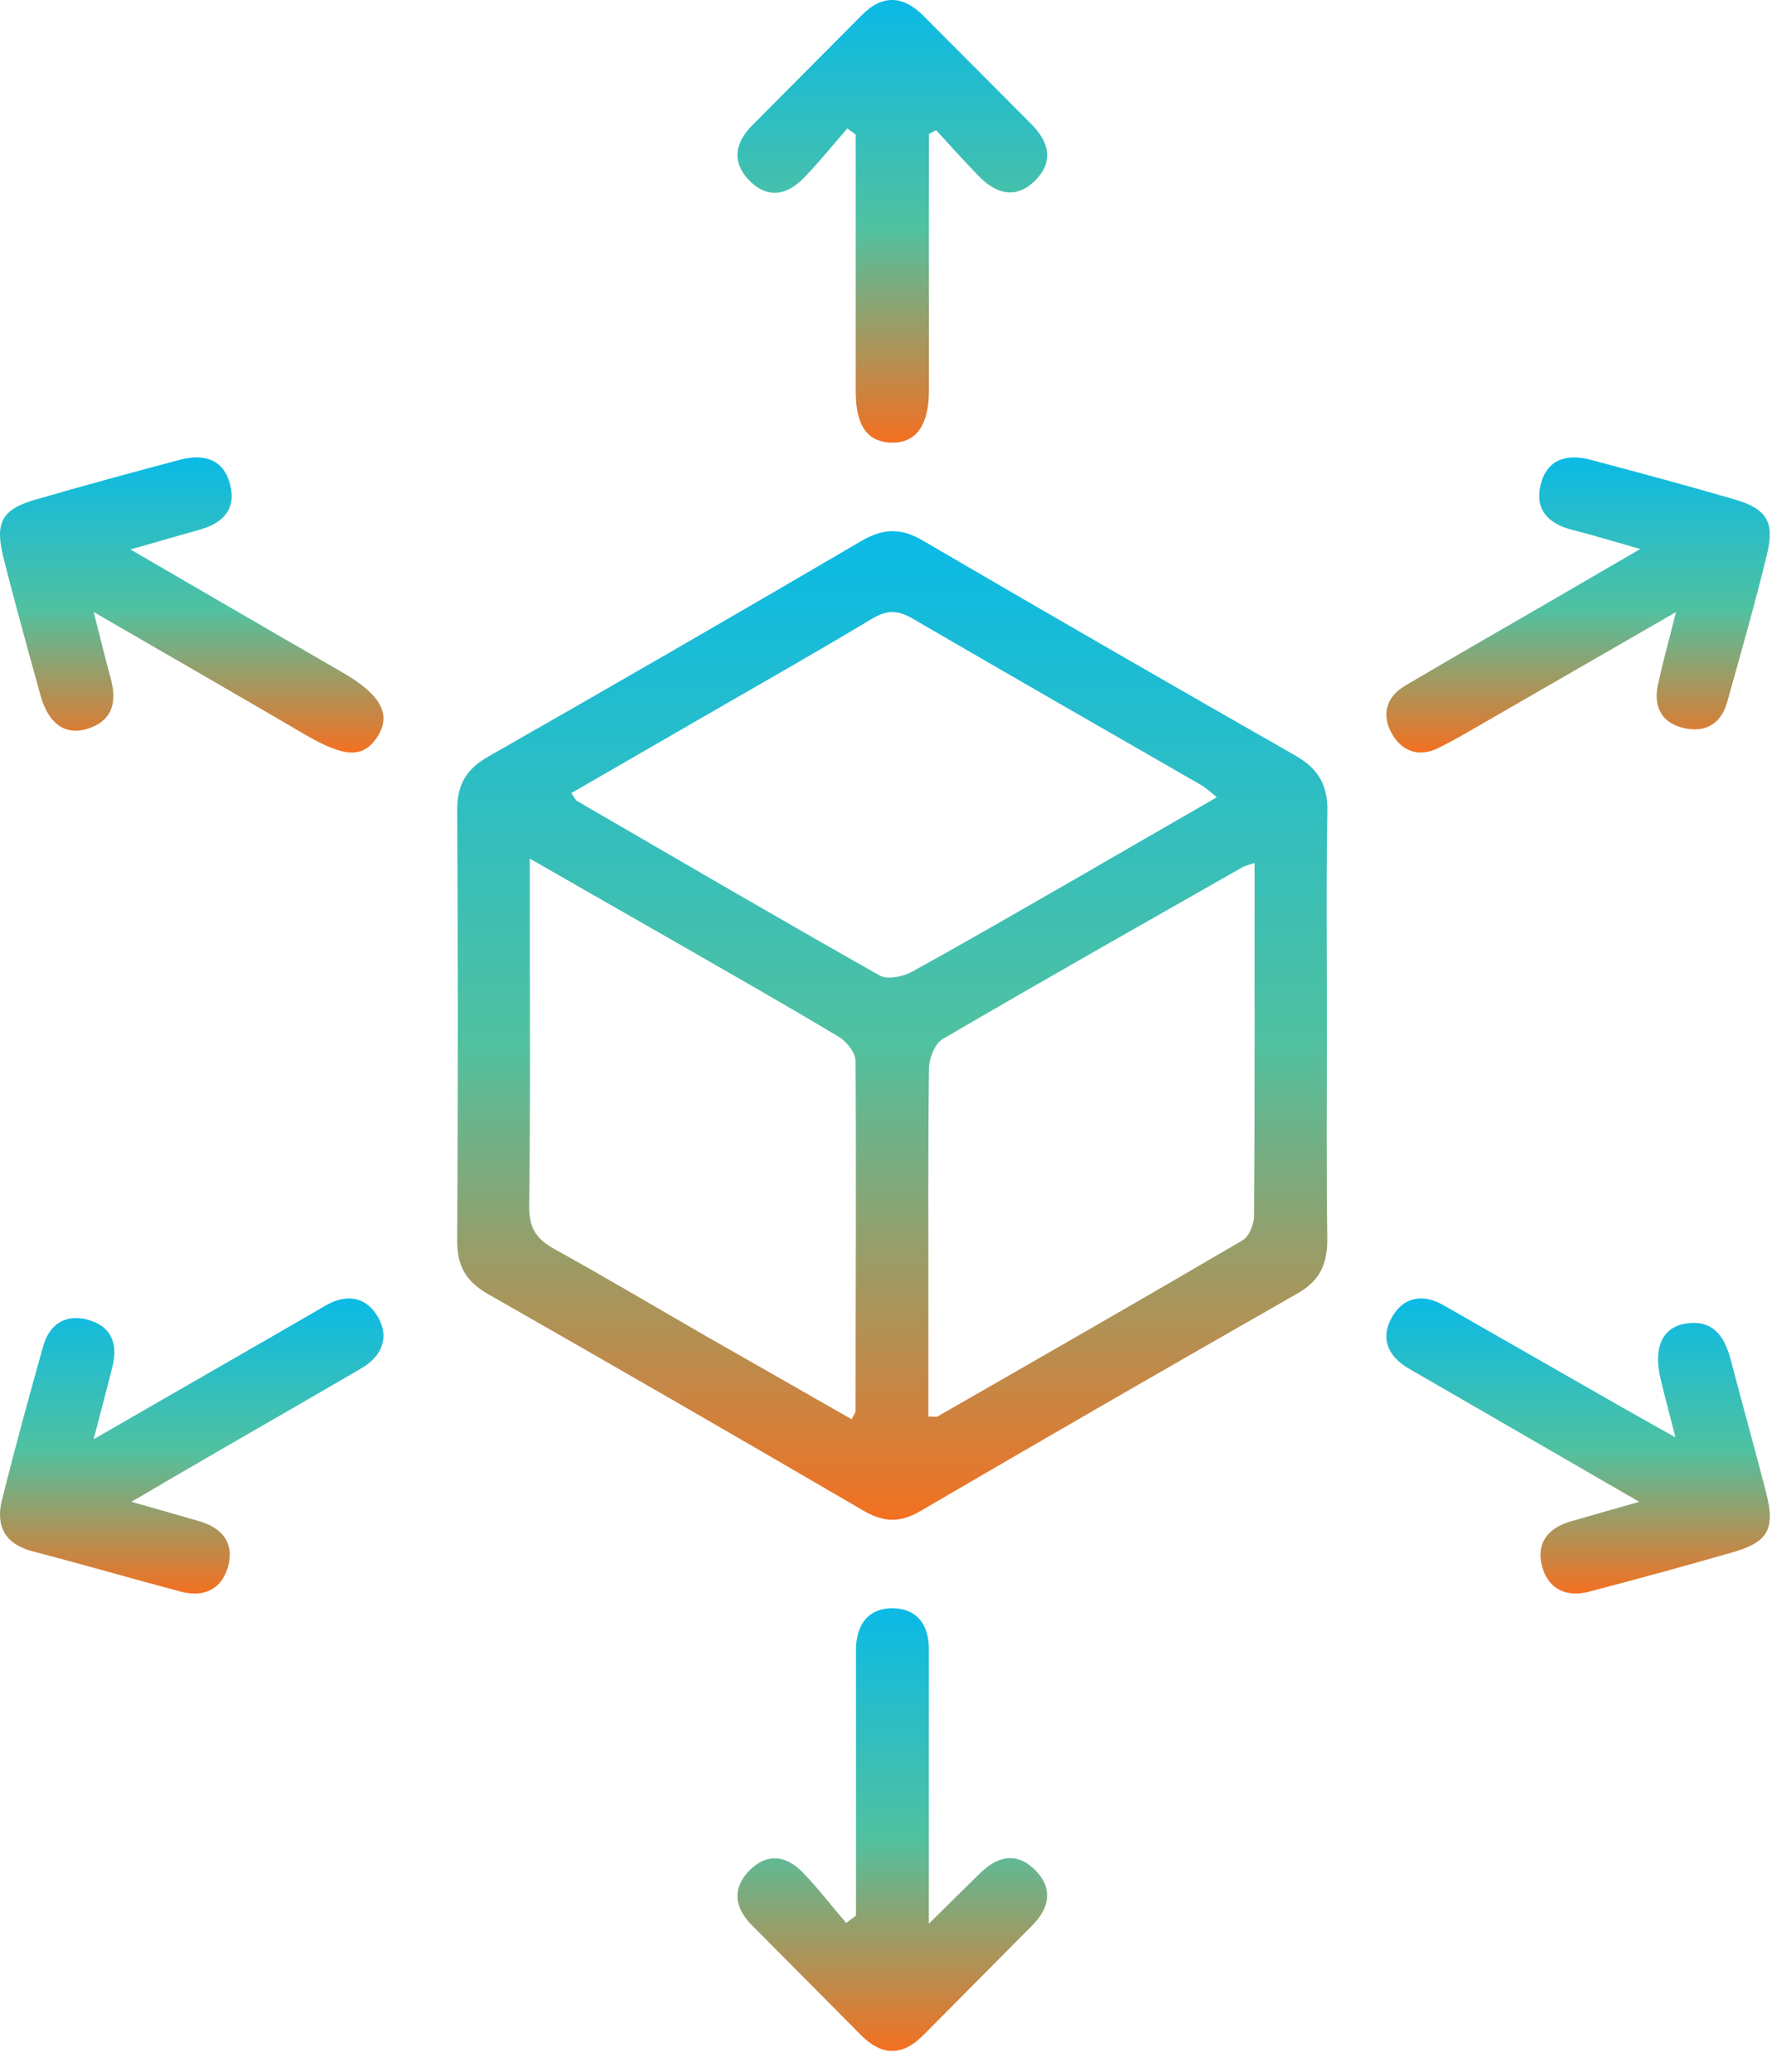
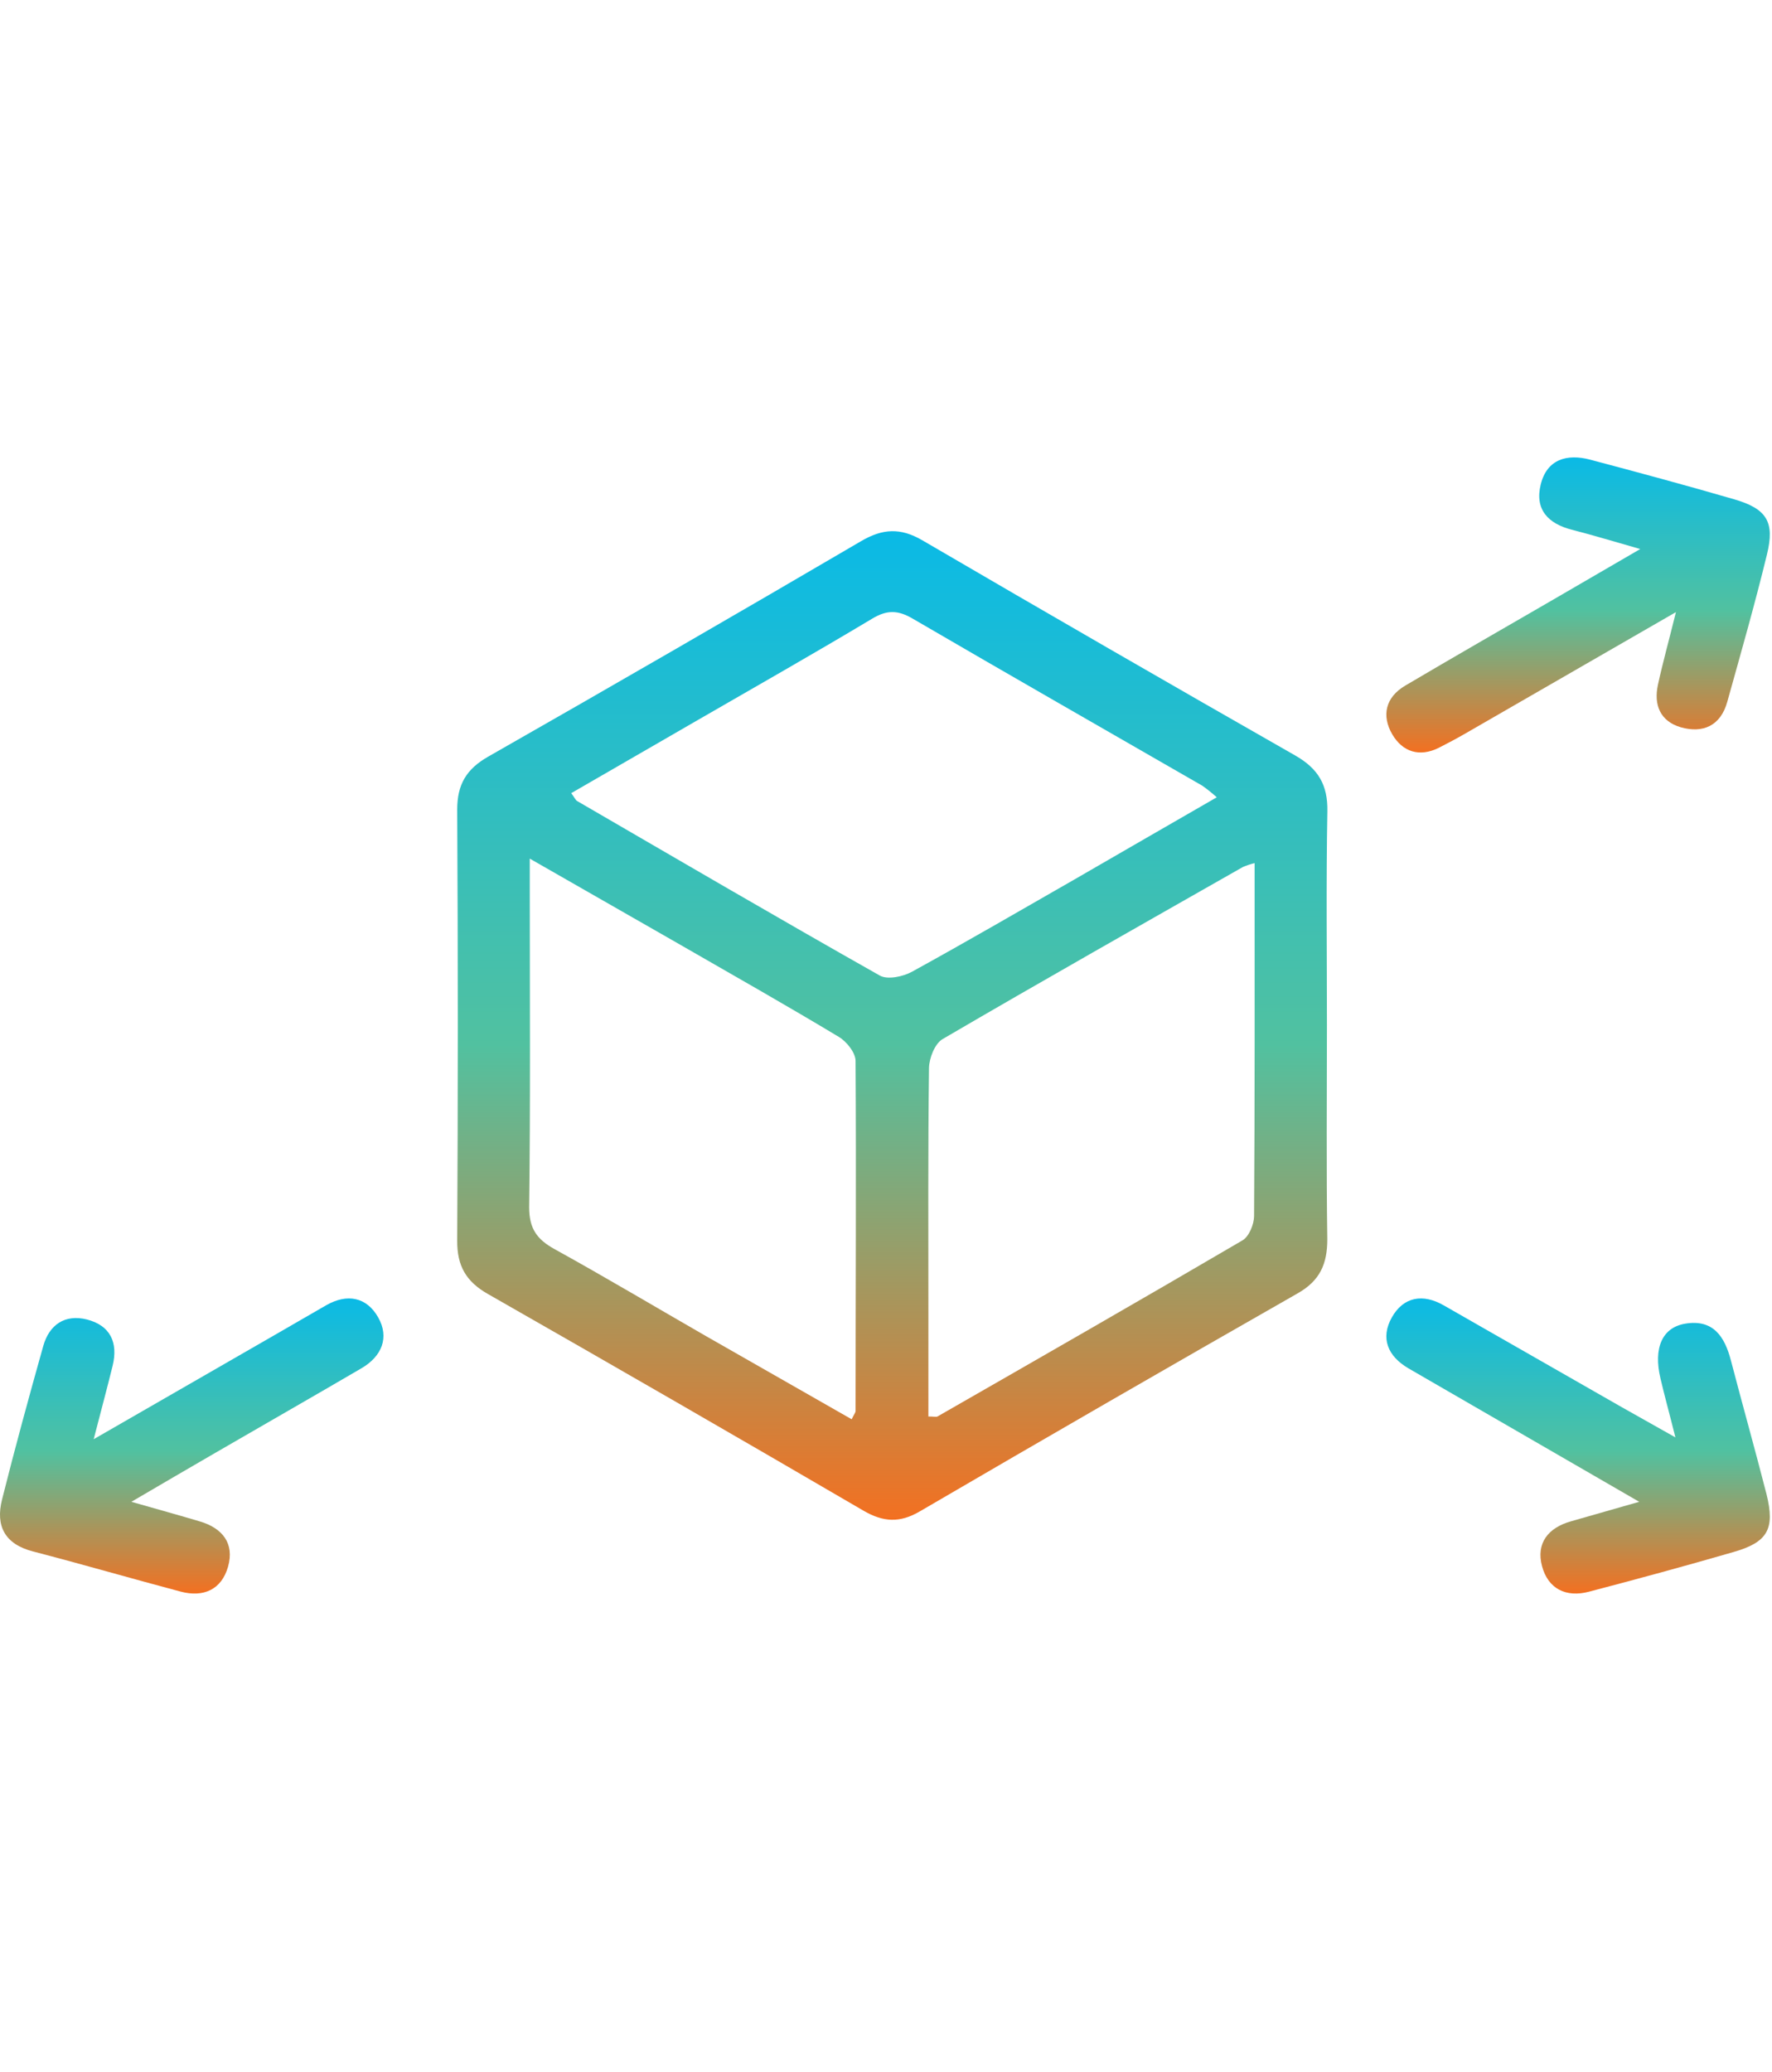
<svg xmlns="http://www.w3.org/2000/svg" width="77" height="90" viewBox="0 0 77 90" fill="none">
  <path d="M57.66 44.534C57.66 47.631 57.631 50.731 57.676 53.831C57.676 54.903 57.356 55.626 56.393 56.174C50.897 59.308 45.418 62.468 39.956 65.655C39.096 66.155 38.382 66.116 37.524 65.618C32.103 62.456 26.662 59.319 21.203 56.206C20.253 55.666 19.862 54.987 19.867 53.894C19.902 47.652 19.902 41.41 19.867 35.168C19.867 34.073 20.266 33.405 21.213 32.865C26.634 29.776 32.035 26.657 37.414 23.507C38.353 22.957 39.124 22.912 40.079 23.468C45.466 26.613 50.869 29.729 56.288 32.818C57.277 33.384 57.7 34.089 57.679 35.236C57.623 38.334 57.66 41.434 57.66 44.534ZM52.873 34.631C52.674 34.451 52.465 34.283 52.246 34.128C48.049 31.712 43.852 29.314 39.667 26.875C39.025 26.497 38.545 26.481 37.894 26.875C35.389 28.376 32.847 29.817 30.318 31.277L24.823 34.45C24.98 34.665 25.014 34.76 25.085 34.796C29.46 37.335 33.828 39.888 38.233 42.375C38.568 42.563 39.237 42.422 39.626 42.209C41.986 40.912 44.332 39.55 46.679 38.205C48.699 37.039 50.722 35.868 52.873 34.631ZM37.008 61.646C37.112 61.428 37.178 61.355 37.178 61.284C37.178 56.219 37.209 51.151 37.178 46.085C37.178 45.726 36.79 45.239 36.449 45.037C34.206 43.688 31.926 42.396 29.657 41.091L23.02 37.294V38.675C23.02 43.26 23.052 47.846 22.994 52.435C22.994 53.367 23.332 53.831 24.093 54.253C26.31 55.477 28.485 56.774 30.68 58.035C32.787 59.24 34.891 60.438 37.008 61.646ZM54.518 37.49C54.344 37.532 54.173 37.588 54.009 37.658C49.651 40.137 45.286 42.605 40.958 45.134C40.622 45.331 40.376 45.959 40.368 46.392C40.323 49.927 40.342 53.467 40.342 56.994V61.525C40.578 61.525 40.677 61.556 40.738 61.525C45.163 58.988 49.591 56.454 53.99 53.876C54.274 53.711 54.491 53.181 54.494 52.828C54.528 47.757 54.518 42.697 54.518 37.49Z" fill="url(#paint0_linear_106_3122)" />
-   <path d="M4.072 26.584C4.372 27.755 4.567 28.589 4.797 29.412C5.076 30.413 4.956 31.263 3.857 31.637C2.861 31.974 2.119 31.459 1.77 30.241C1.214 28.231 0.653 26.223 0.146 24.203C-0.235 22.684 0.089 22.111 1.577 21.691C3.664 21.087 5.752 20.517 7.84 19.965C8.845 19.704 9.714 19.931 9.998 21.045C10.283 22.159 9.648 22.744 8.633 23.021C7.725 23.269 6.822 23.544 5.666 23.865C8.892 25.737 11.882 27.48 14.884 29.208C16.536 30.162 17.021 31.022 16.408 31.987C15.794 32.951 14.97 32.899 13.31 31.937C10.364 30.217 7.394 28.505 4.072 26.584Z" fill="url(#paint1_linear_106_3122)" />
  <path d="M71.275 23.847C70.127 23.521 69.228 23.248 68.319 23.013C67.277 22.753 66.68 22.135 66.951 21.04C67.222 19.945 68.095 19.7 69.1 19.966C71.184 20.518 73.269 21.081 75.353 21.686C76.775 22.098 77.129 22.669 76.78 24.087C76.259 26.23 75.65 28.358 75.056 30.485C74.766 31.527 74.001 31.861 73.037 31.59C72.146 31.329 71.851 30.62 72.044 29.742C72.252 28.785 72.516 27.841 72.826 26.587C69.585 28.456 66.628 30.162 63.668 31.864C63.293 32.08 62.91 32.284 62.525 32.479C61.678 32.901 60.949 32.656 60.503 31.903C60.021 31.082 60.206 30.284 61.066 29.778C63.194 28.522 65.336 27.294 67.475 26.055L71.275 23.847Z" fill="url(#paint2_linear_106_3122)" />
  <path d="M4.071 62.512L11.909 58.002C12.664 57.567 13.419 57.131 14.176 56.693C15.092 56.17 15.934 56.343 16.431 57.217C16.929 58.09 16.596 58.912 15.708 59.43C13.612 60.657 11.485 61.869 9.376 63.093C8.223 63.758 7.076 64.433 5.709 65.231C6.869 65.563 7.781 65.814 8.687 66.084C9.667 66.374 10.194 67.039 9.911 68.044C9.628 69.048 8.842 69.394 7.851 69.132C5.709 68.564 3.579 67.944 1.433 67.387C0.202 67.068 -0.199 66.275 0.089 65.131C0.65 62.897 1.255 60.683 1.881 58.459C2.143 57.536 2.822 57.075 3.773 57.311C4.797 57.572 5.14 58.316 4.894 59.323C4.658 60.283 4.399 61.241 4.071 62.512Z" fill="url(#paint3_linear_106_3122)" />
-   <path d="M40.366 5.818V10.819C40.366 12.862 40.366 14.908 40.366 16.961C40.366 18.478 39.8 19.253 38.737 19.226C37.674 19.199 37.188 18.468 37.185 17.02C37.185 13.73 37.185 10.437 37.185 7.14V5.845L36.819 5.578C36.197 6.293 35.599 7.036 34.943 7.714C34.183 8.515 33.304 8.638 32.515 7.794C31.776 6.993 31.965 6.173 32.69 5.441C34.284 3.839 35.878 2.237 37.472 0.635C38.368 -0.255 39.263 -0.185 40.129 0.691C41.692 2.261 43.262 3.826 44.824 5.399C45.587 6.168 45.802 7.028 44.976 7.847C44.149 8.667 43.286 8.424 42.536 7.655C41.899 7.001 41.288 6.32 40.677 5.655L40.366 5.818Z" fill="url(#paint4_linear_106_3122)" />
-   <path d="M37.196 83.203C37.196 79.686 37.196 76.171 37.196 72.658C37.196 72.302 37.196 71.946 37.196 71.588C37.228 70.543 37.741 69.847 38.79 69.856C39.839 69.864 40.36 70.569 40.362 71.612C40.362 74.995 40.362 78.379 40.362 81.773V83.556L42.578 81.371C43.356 80.607 44.206 80.42 45.011 81.257C45.762 82.035 45.603 82.861 44.878 83.609C43.284 85.214 41.691 86.818 40.097 88.422C39.212 89.307 38.32 89.297 37.441 88.422C35.847 86.818 34.253 85.214 32.66 83.609C31.932 82.869 31.794 82.035 32.553 81.257C33.313 80.478 34.147 80.575 34.88 81.326C35.547 82.021 36.142 82.789 36.769 83.524L37.196 83.203Z" fill="url(#paint5_linear_106_3122)" />
  <path d="M71.23 65.231L62.099 59.953L61.197 59.431C60.304 58.907 59.974 58.123 60.48 57.223C60.985 56.324 61.83 56.177 62.738 56.7C65.31 58.168 67.879 59.637 70.448 61.107L72.803 62.433C72.541 61.387 72.332 60.636 72.154 59.875C71.84 58.549 72.227 57.655 73.24 57.492C74.452 57.296 74.946 58.06 75.216 59.098C75.721 61.031 76.263 62.953 76.76 64.894C77.139 66.413 76.815 66.986 75.328 67.412C73.235 68.019 71.141 68.587 69.047 69.136C68.056 69.397 67.271 69.018 67.006 68.024C66.742 67.031 67.268 66.361 68.262 66.079L71.23 65.231Z" fill="url(#paint6_linear_106_3122)" />
  <defs>
    <linearGradient id="paint0_linear_106_3122" x1="38.773" y1="23.072" x2="38.773" y2="66.011" gradientUnits="userSpaceOnUse">
      <stop stop-color="#0ABAE6" />
      <stop offset="0.519" stop-color="#51C1A0" />
      <stop offset="1" stop-color="#F37021" />
    </linearGradient>
    <linearGradient id="paint1_linear_106_3122" x1="8.331" y1="19.867" x2="8.331" y2="32.685" gradientUnits="userSpaceOnUse">
      <stop stop-color="#0ABAE6" />
      <stop offset="0.519" stop-color="#51C1A0" />
      <stop offset="1" stop-color="#F37021" />
    </linearGradient>
    <linearGradient id="paint2_linear_106_3122" x1="68.574" y1="19.867" x2="68.574" y2="32.685" gradientUnits="userSpaceOnUse">
      <stop stop-color="#0ABAE6" />
      <stop offset="0.519" stop-color="#51C1A0" />
      <stop offset="1" stop-color="#F37021" />
    </linearGradient>
    <linearGradient id="paint3_linear_106_3122" x1="8.331" y1="56.398" x2="8.331" y2="69.216" gradientUnits="userSpaceOnUse">
      <stop stop-color="#0ABAE6" />
      <stop offset="0.519" stop-color="#51C1A0" />
      <stop offset="1" stop-color="#F37021" />
    </linearGradient>
    <linearGradient id="paint4_linear_106_3122" x1="38.774" y1="0" x2="38.774" y2="19.227" gradientUnits="userSpaceOnUse">
      <stop stop-color="#0ABAE6" />
      <stop offset="0.519" stop-color="#51C1A0" />
      <stop offset="1" stop-color="#F37021" />
    </linearGradient>
    <linearGradient id="paint5_linear_106_3122" x1="38.774" y1="69.856" x2="38.774" y2="89.082" gradientUnits="userSpaceOnUse">
      <stop stop-color="#0ABAE6" />
      <stop offset="0.519" stop-color="#51C1A0" />
      <stop offset="1" stop-color="#F37021" />
    </linearGradient>
    <linearGradient id="paint6_linear_106_3122" x1="68.574" y1="56.398" x2="68.574" y2="69.216" gradientUnits="userSpaceOnUse">
      <stop stop-color="#0ABAE6" />
      <stop offset="0.519" stop-color="#51C1A0" />
      <stop offset="1" stop-color="#F37021" />
    </linearGradient>
  </defs>
</svg>